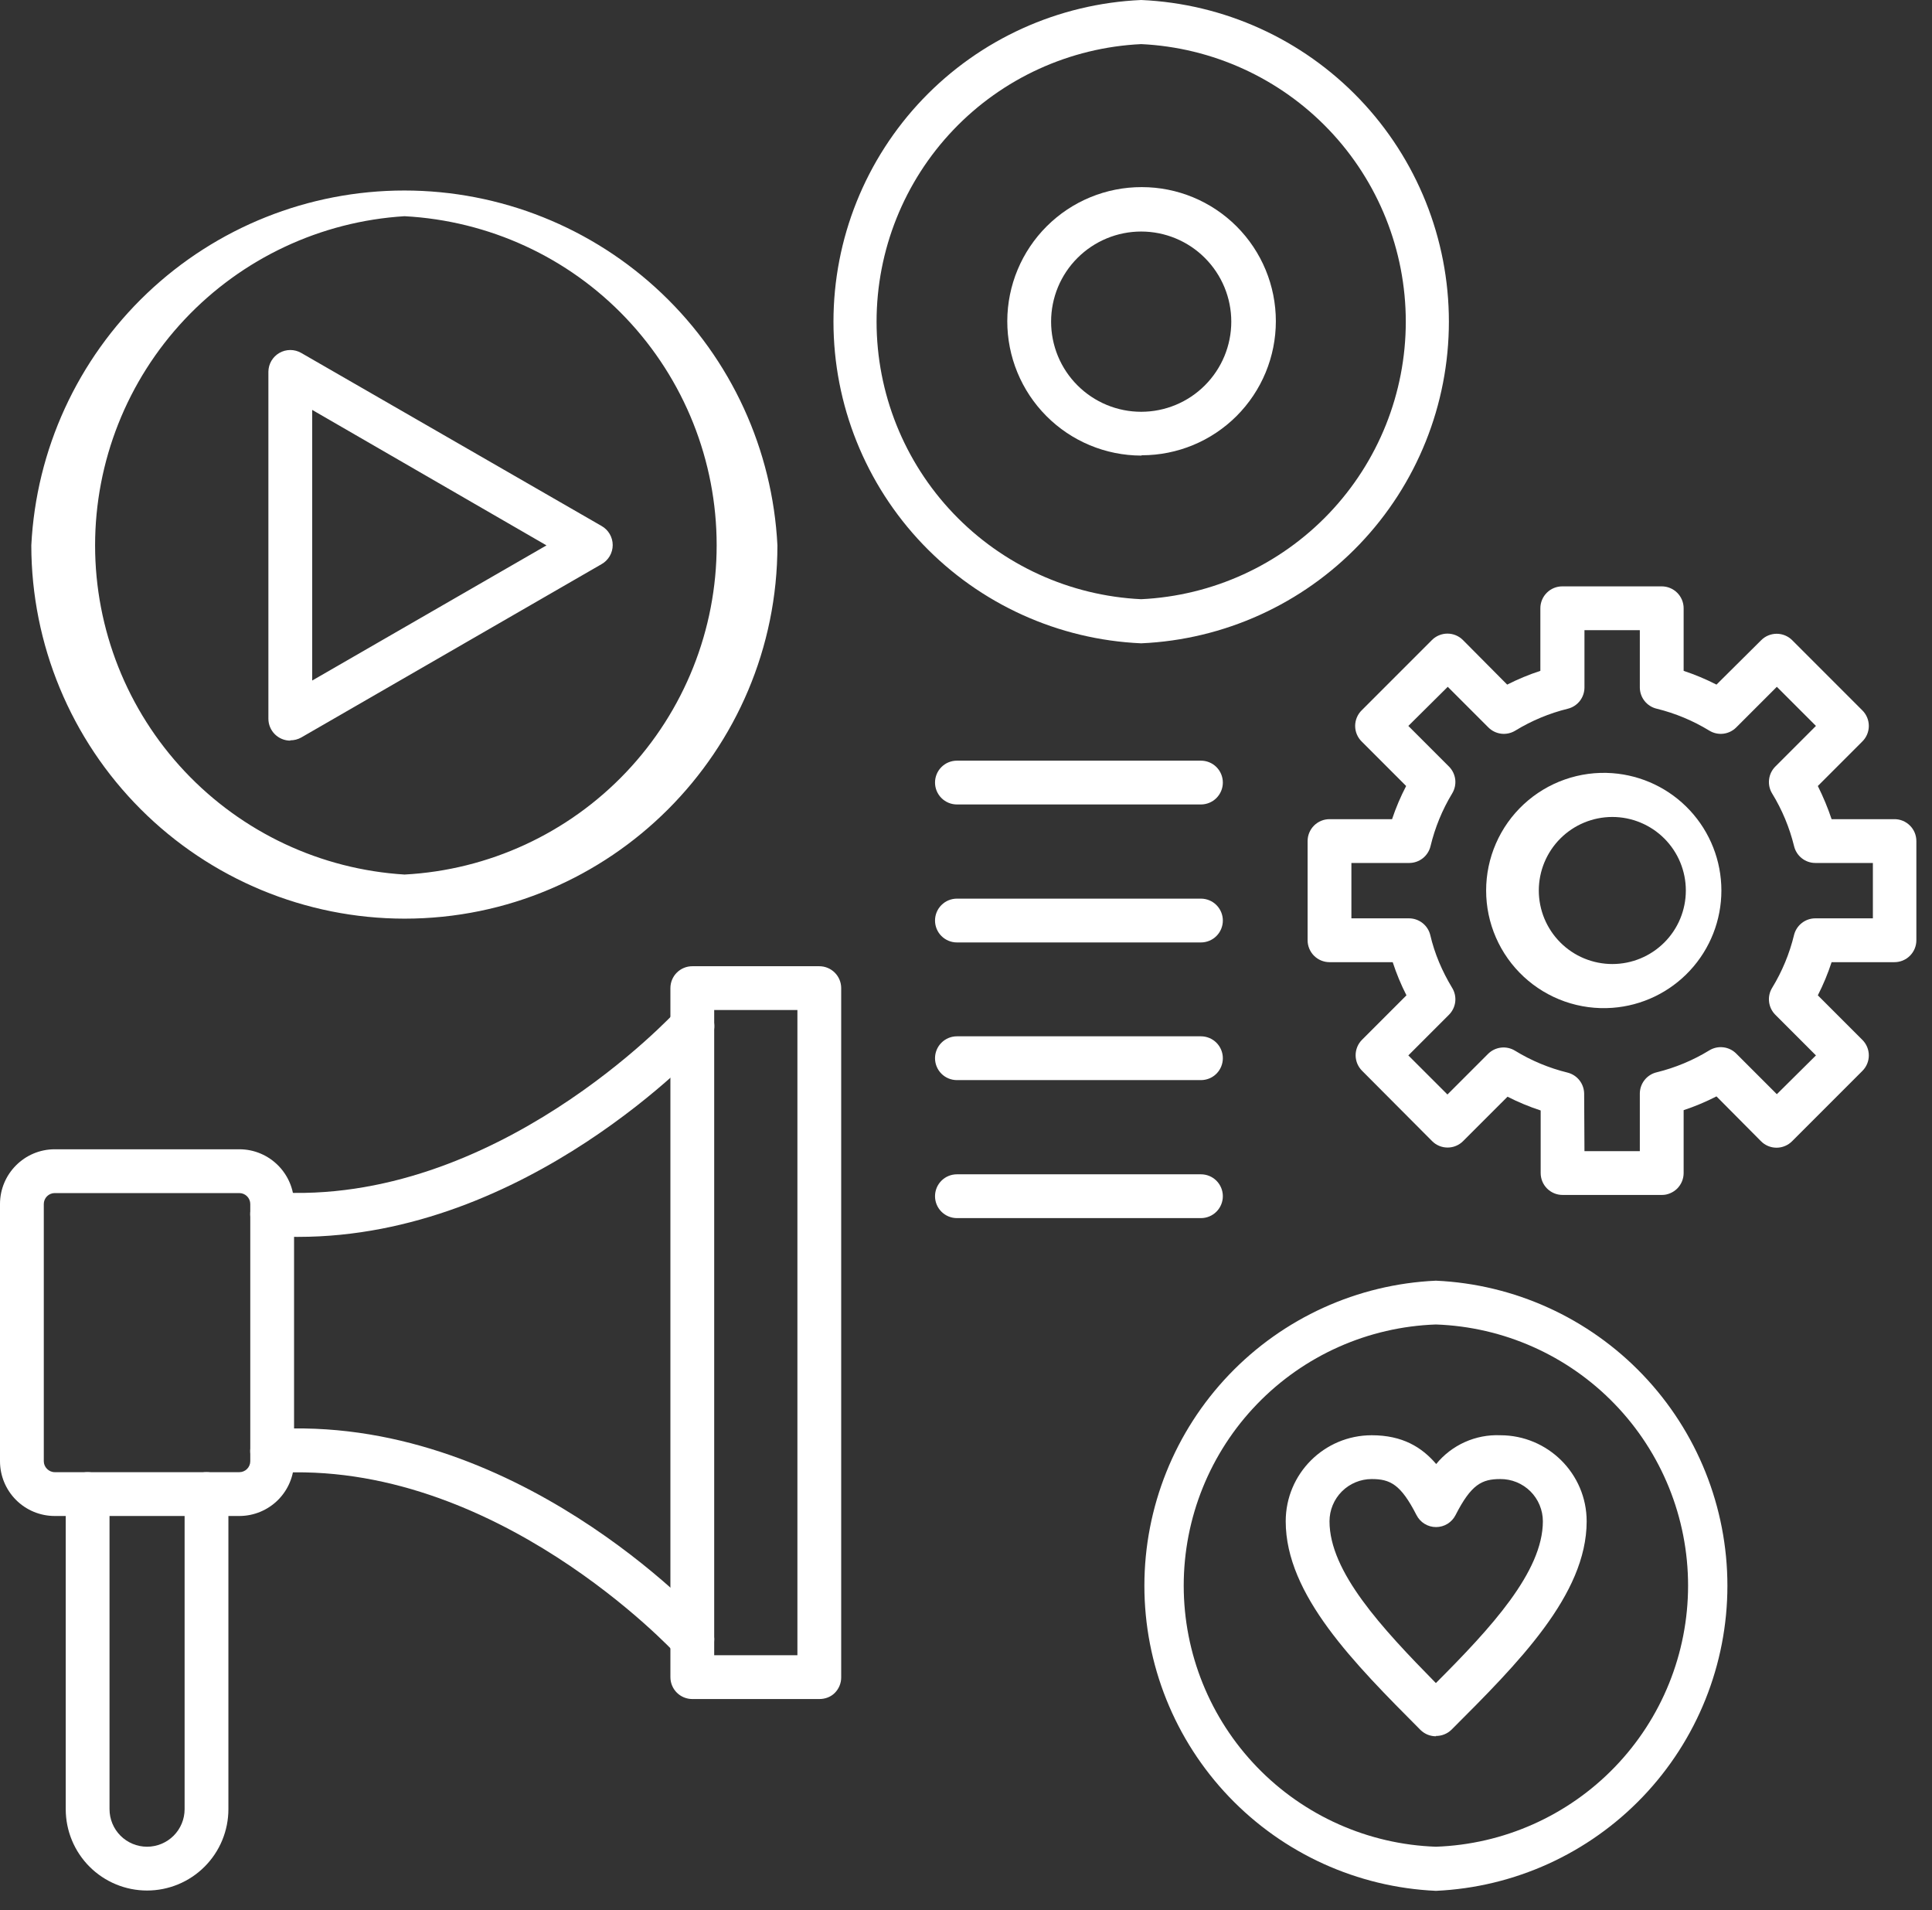
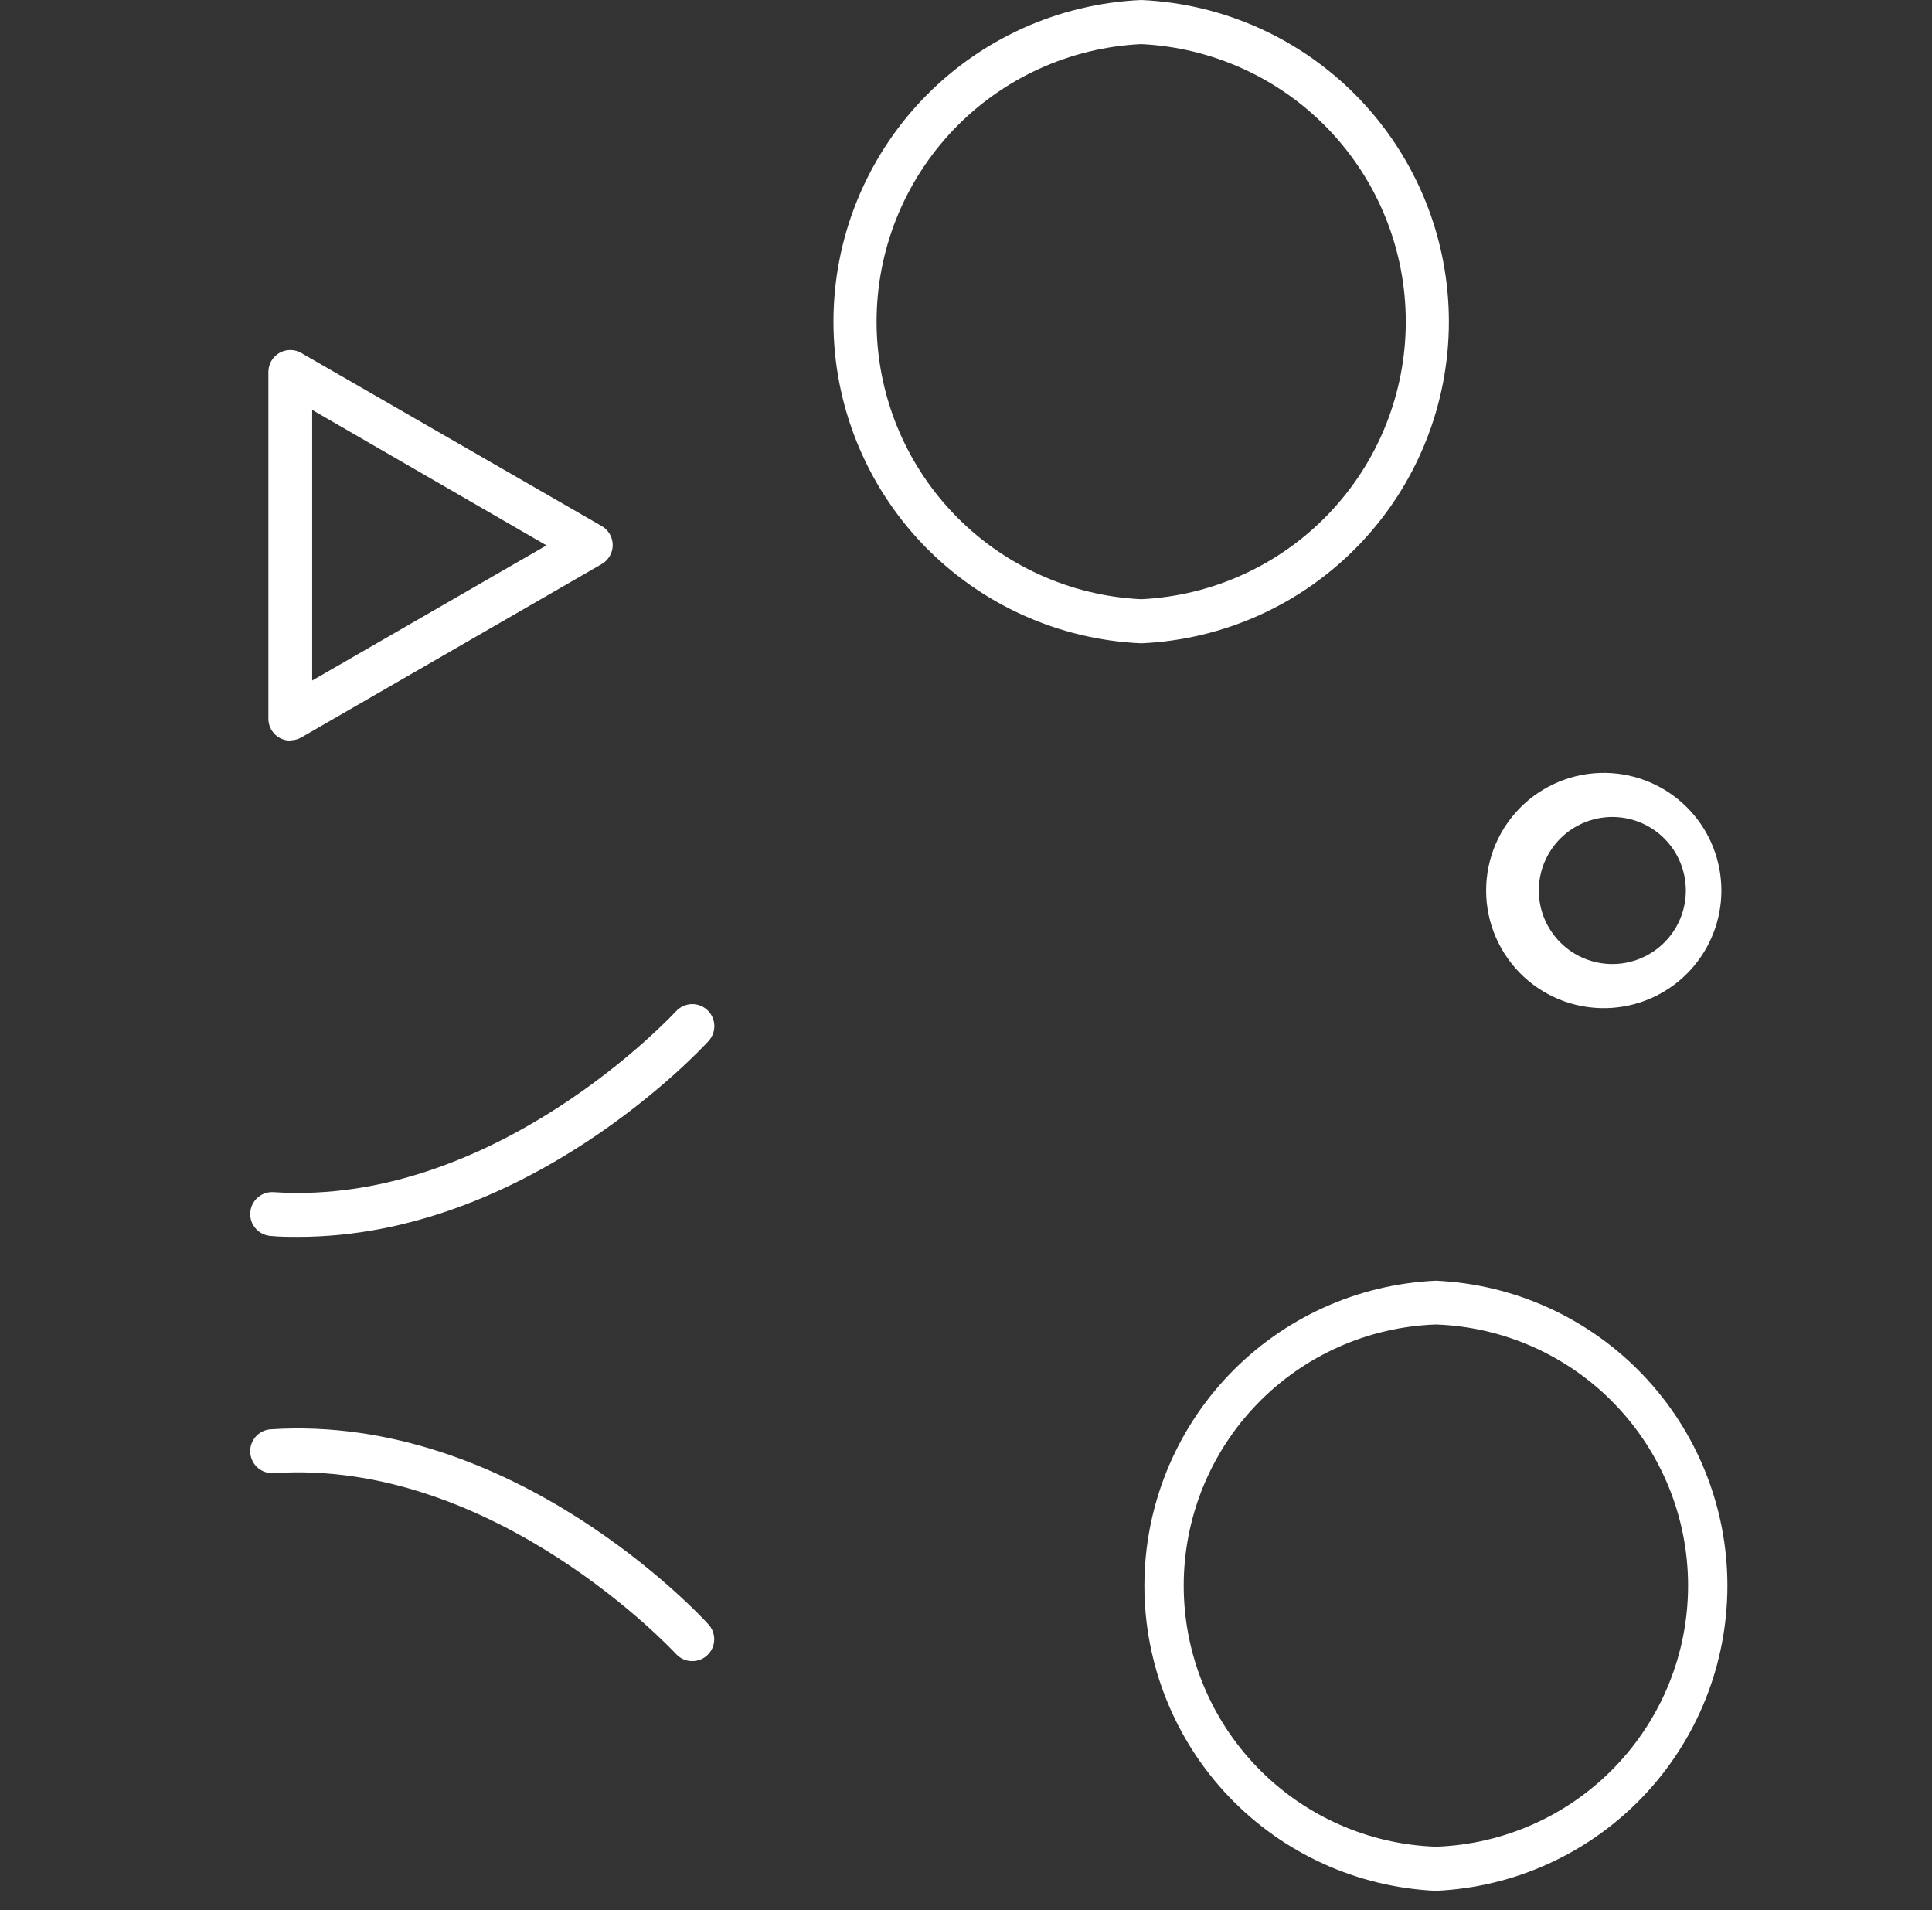
<svg xmlns="http://www.w3.org/2000/svg" width="87" height="86" viewBox="0 0 87 86" fill="none">
  <rect x="0" y="0" width="87" height="86" fill="#333333" stroke="none" />
  <path fill-rule="evenodd" clip-rule="evenodd" d="M13.425 55.686C13.017 55.686 12.608 55.686 12.186 55.644C11.924 55.625 11.681 55.503 11.509 55.305C11.337 55.107 11.251 54.849 11.27 54.587C11.289 54.326 11.411 54.082 11.609 53.911C11.807 53.739 12.065 53.653 12.327 53.672C22.314 54.334 30.358 45.614 30.442 45.529C30.53 45.433 30.636 45.355 30.754 45.3C30.872 45.245 31 45.213 31.13 45.207C31.26 45.201 31.39 45.221 31.513 45.266C31.635 45.31 31.748 45.378 31.844 45.466C31.94 45.554 32.018 45.66 32.074 45.778C32.129 45.896 32.16 46.023 32.166 46.154C32.172 46.284 32.152 46.414 32.108 46.536C32.063 46.659 31.995 46.771 31.908 46.868C31.57 47.234 23.737 55.686 13.425 55.686ZM31.175 74.788C31.037 74.788 30.901 74.76 30.774 74.704C30.648 74.648 30.535 74.566 30.442 74.464C30.33 74.351 22.272 65.66 12.327 66.322C12.065 66.34 11.807 66.254 11.609 66.083C11.411 65.911 11.289 65.668 11.27 65.406C11.251 65.144 11.337 64.886 11.509 64.688C11.681 64.49 11.924 64.368 12.186 64.35C23.117 63.631 31.555 72.745 31.908 73.14C32.036 73.281 32.12 73.457 32.151 73.646C32.181 73.835 32.156 74.028 32.078 74.202C32 74.377 31.874 74.525 31.713 74.629C31.553 74.733 31.366 74.788 31.175 74.788Z" fill="white" />
-   <path fill-rule="evenodd" clip-rule="evenodd" d="M32.161 74.52H35.908V45.473H32.161V74.52ZM36.894 76.493H31.175C30.913 76.493 30.662 76.389 30.477 76.204C30.292 76.019 30.189 75.768 30.189 75.506V44.487C30.189 44.225 30.292 43.974 30.477 43.79C30.662 43.605 30.913 43.501 31.175 43.501H36.894C37.155 43.501 37.406 43.605 37.591 43.79C37.776 43.974 37.88 44.225 37.88 44.487V75.52C37.88 75.782 37.776 76.033 37.591 76.218C37.406 76.403 37.155 76.493 36.894 76.493ZM2.465 53.714C2.334 53.714 2.209 53.766 2.117 53.858C2.024 53.951 1.972 54.076 1.972 54.207V65.786C1.972 66.054 2.198 66.279 2.465 66.279H10.777C10.907 66.279 11.033 66.228 11.125 66.135C11.218 66.043 11.27 65.917 11.27 65.786V54.207C11.27 54.076 11.218 53.951 11.125 53.858C11.033 53.766 10.907 53.714 10.777 53.714H2.465ZM10.777 68.252H2.465C1.811 68.252 1.184 67.992 0.722 67.53C0.26 67.067 0 66.44 0 65.786V54.207C0 52.855 1.099 51.742 2.465 51.742H10.777C12.143 51.742 13.242 52.855 13.242 54.207V65.786C13.242 66.44 12.982 67.067 12.52 67.53C12.057 67.992 11.43 68.252 10.777 68.252Z" fill="white" />
-   <path fill-rule="evenodd" clip-rule="evenodd" d="M6.622 85.114C5.651 85.114 4.719 84.728 4.032 84.041C3.346 83.354 2.96 82.423 2.96 81.451V67.266C2.96 67.004 3.064 66.753 3.249 66.568C3.433 66.383 3.684 66.279 3.946 66.279C4.207 66.279 4.458 66.383 4.643 66.568C4.828 66.753 4.932 67.004 4.932 67.266V81.451C4.932 81.9 5.11 82.329 5.427 82.647C5.744 82.963 6.174 83.142 6.622 83.142C7.071 83.142 7.501 82.963 7.818 82.647C8.135 82.329 8.313 81.9 8.313 81.451V67.266C8.313 67.004 8.417 66.753 8.602 66.568C8.787 66.383 9.037 66.279 9.299 66.279C9.56 66.279 9.811 66.383 9.996 66.568C10.181 66.753 10.285 67.004 10.285 67.266V81.451C10.285 81.932 10.19 82.408 10.006 82.853C9.822 83.297 9.552 83.701 9.212 84.041C8.872 84.381 8.468 84.651 8.024 84.835C7.58 85.019 7.103 85.114 6.622 85.114ZM18.216 9.734C14.444 9.967 10.902 11.63 8.313 14.383C5.724 17.137 4.282 20.774 4.282 24.554C4.282 28.333 5.724 31.971 8.313 34.724C10.902 37.478 14.444 39.141 18.216 39.373C22.011 39.171 25.584 37.52 28.199 34.762C30.814 32.004 32.272 28.347 32.272 24.547C32.272 20.746 30.814 17.09 28.199 14.332C25.584 11.573 22.011 9.937 18.216 9.734ZM18.216 41.359C13.76 41.356 9.487 39.584 6.337 36.433C3.186 33.282 1.414 29.01 1.41 24.554C1.626 20.244 3.491 16.183 6.617 13.209C9.744 10.235 13.894 8.577 18.209 8.577C22.524 8.577 26.674 10.235 29.801 13.209C32.927 16.183 34.791 20.244 35.008 24.554C35.008 33.823 27.485 41.359 18.216 41.359Z" fill="white" />
  <path fill-rule="evenodd" clip-rule="evenodd" d="M14.058 18.454V30.639L24.609 24.554L14.058 18.454ZM13.072 33.344C12.81 33.344 12.56 33.24 12.375 33.055C12.19 32.87 12.086 32.619 12.086 32.358V16.735C12.088 16.563 12.134 16.394 12.221 16.245C12.309 16.097 12.433 15.973 12.583 15.888C12.732 15.802 12.902 15.758 13.074 15.758C13.247 15.758 13.416 15.804 13.565 15.89L27.089 23.68C27.241 23.766 27.368 23.891 27.456 24.042C27.544 24.193 27.591 24.365 27.591 24.54C27.591 24.715 27.544 24.886 27.456 25.037C27.368 25.188 27.241 25.313 27.089 25.399L13.565 33.203C13.415 33.288 13.245 33.331 13.072 33.33V33.344ZM51.389 1.986C48.177 2.139 45.148 3.522 42.929 5.848C40.711 8.175 39.473 11.267 39.473 14.482C39.473 17.696 40.711 20.788 42.929 23.114C45.148 25.441 48.177 26.824 51.389 26.977C54.6 26.824 57.629 25.441 59.848 23.114C62.067 20.788 63.304 17.696 63.304 14.482C63.304 11.267 62.067 8.175 59.848 5.848C57.629 3.522 54.6 2.139 51.389 1.986ZM51.389 28.963C47.658 28.798 44.136 27.201 41.554 24.503C38.973 21.805 37.532 18.215 37.532 14.482C37.532 10.748 38.973 7.158 41.554 4.46C44.136 1.762 47.658 0.165 51.389 0C55.119 0.165 58.642 1.762 61.223 4.46C63.804 7.158 65.245 10.748 65.245 14.482C65.245 18.215 63.804 21.805 61.223 24.503C58.642 27.201 55.119 28.798 51.389 28.963Z" fill="white" />
-   <path fill-rule="evenodd" clip-rule="evenodd" d="M51.389 10.424C50.856 10.424 50.328 10.529 49.836 10.733C49.344 10.937 48.897 11.236 48.52 11.613C48.143 11.989 47.844 12.437 47.64 12.929C47.437 13.421 47.332 13.949 47.332 14.482C47.332 15.014 47.437 15.542 47.64 16.034C47.844 16.526 48.143 16.974 48.52 17.35C48.897 17.727 49.344 18.026 49.836 18.23C50.328 18.434 50.856 18.539 51.389 18.539C52.465 18.539 53.497 18.111 54.257 17.35C55.018 16.589 55.446 15.557 55.446 14.482C55.446 13.405 55.018 12.374 54.257 11.613C53.497 10.852 52.465 10.424 51.389 10.424ZM51.389 20.511C49.786 20.507 48.25 19.867 47.12 18.731C45.989 17.595 45.356 16.056 45.359 14.453C45.363 12.851 46.003 11.315 47.139 10.184C48.275 9.053 49.814 8.42 51.417 8.424C53.018 8.424 54.553 9.06 55.685 10.192C56.817 11.324 57.453 12.86 57.453 14.46C57.453 16.061 56.817 17.597 55.685 18.729C54.553 19.861 53.018 20.497 51.417 20.497L51.389 20.511ZM71.35 51.826H73.843V49.234C73.844 49.012 73.919 48.797 74.057 48.623C74.195 48.449 74.388 48.327 74.604 48.276C75.439 48.071 76.237 47.739 76.971 47.29C77.159 47.174 77.381 47.125 77.601 47.151C77.82 47.176 78.025 47.275 78.182 47.431L80.013 49.262L81.774 47.516L79.943 45.684C79.787 45.527 79.688 45.323 79.663 45.103C79.637 44.883 79.686 44.661 79.802 44.473C80.252 43.735 80.585 42.932 80.788 42.092C80.842 41.879 80.965 41.689 81.139 41.554C81.312 41.419 81.526 41.345 81.746 41.345H84.338V38.852H81.746C81.524 38.852 81.309 38.776 81.135 38.638C80.961 38.5 80.839 38.307 80.788 38.091C80.583 37.256 80.251 36.458 79.802 35.725C79.686 35.536 79.637 35.314 79.663 35.095C79.688 34.875 79.787 34.67 79.943 34.513L81.774 32.682L80.013 30.921L78.182 32.752C78.025 32.908 77.82 33.007 77.601 33.033C77.381 33.058 77.159 33.009 76.971 32.893C76.237 32.445 75.439 32.112 74.604 31.907C74.388 31.856 74.195 31.734 74.057 31.56C73.919 31.387 73.844 31.171 73.843 30.949V28.371H71.35V30.949C71.35 31.169 71.277 31.383 71.142 31.557C71.006 31.73 70.817 31.854 70.603 31.907C69.769 32.112 68.97 32.445 68.237 32.893C68.048 33.009 67.826 33.058 67.607 33.033C67.387 33.007 67.182 32.908 67.025 32.752L65.194 30.921L63.419 32.682L65.25 34.513C65.406 34.67 65.505 34.875 65.531 35.095C65.556 35.314 65.507 35.536 65.391 35.725C64.947 36.459 64.62 37.257 64.419 38.091C64.368 38.307 64.246 38.5 64.072 38.638C63.898 38.776 63.683 38.852 63.461 38.852H60.855V41.345H63.447C63.667 41.345 63.881 41.419 64.055 41.554C64.228 41.689 64.352 41.879 64.405 42.092C64.602 42.937 64.94 43.726 65.391 44.473C65.507 44.661 65.556 44.883 65.531 45.103C65.505 45.323 65.406 45.527 65.25 45.684L63.419 47.516L65.18 49.276L67.011 47.445C67.168 47.289 67.373 47.191 67.593 47.165C67.812 47.139 68.034 47.188 68.223 47.304C68.956 47.753 69.754 48.085 70.589 48.29C70.8 48.343 70.988 48.464 71.123 48.635C71.258 48.806 71.333 49.017 71.336 49.234L71.35 51.826ZM74.844 53.798H70.364C70.234 53.798 70.106 53.773 69.987 53.723C69.867 53.674 69.758 53.601 69.667 53.51C69.575 53.418 69.502 53.309 69.453 53.19C69.403 53.07 69.378 52.942 69.378 52.812V49.995C68.865 49.827 68.365 49.62 67.885 49.375L65.884 51.375C65.793 51.467 65.684 51.54 65.564 51.589C65.445 51.639 65.316 51.664 65.187 51.664C65.057 51.664 64.929 51.639 64.809 51.589C64.69 51.54 64.581 51.467 64.49 51.375L61.334 48.206C61.242 48.114 61.17 48.005 61.12 47.886C61.071 47.766 61.045 47.638 61.045 47.508C61.045 47.379 61.071 47.251 61.12 47.131C61.17 47.011 61.242 46.903 61.334 46.811L63.334 44.811C63.089 44.33 62.882 43.831 62.715 43.318H59.869C59.739 43.318 59.611 43.292 59.492 43.243C59.372 43.193 59.263 43.12 59.172 43.029C59.08 42.937 59.008 42.828 58.958 42.709C58.908 42.589 58.883 42.461 58.883 42.331V37.866C58.883 37.736 58.908 37.608 58.958 37.489C59.008 37.369 59.08 37.26 59.172 37.169C59.263 37.077 59.372 37.005 59.492 36.955C59.611 36.905 59.739 36.88 59.869 36.88H62.686C62.858 36.366 63.07 35.867 63.32 35.387L61.32 33.386C61.226 33.294 61.152 33.185 61.101 33.064C61.05 32.943 61.024 32.813 61.024 32.682C61.024 32.551 61.05 32.421 61.101 32.3C61.152 32.179 61.226 32.069 61.32 31.978L64.475 28.822C64.567 28.728 64.677 28.654 64.798 28.603C64.919 28.552 65.049 28.526 65.18 28.526C65.311 28.526 65.441 28.552 65.562 28.603C65.683 28.654 65.792 28.728 65.884 28.822L67.87 30.822C68.351 30.578 68.851 30.37 69.364 30.203V27.385C69.364 27.124 69.468 26.873 69.653 26.688C69.837 26.503 70.088 26.399 70.35 26.399H74.829C75.091 26.399 75.342 26.503 75.527 26.688C75.712 26.873 75.816 27.124 75.816 27.385V30.203C76.324 30.371 76.818 30.578 77.295 30.822L79.309 28.822C79.401 28.73 79.509 28.658 79.629 28.608C79.749 28.559 79.877 28.533 80.006 28.533C80.136 28.533 80.264 28.559 80.384 28.608C80.503 28.658 80.612 28.73 80.704 28.822L83.859 31.978C83.953 32.069 84.027 32.179 84.078 32.3C84.129 32.421 84.155 32.551 84.155 32.682C84.155 32.813 84.129 32.943 84.078 33.064C84.027 33.185 83.953 33.294 83.859 33.386L81.859 35.387C82.098 35.866 82.31 36.373 82.479 36.88H85.296C85.427 36.878 85.556 36.902 85.678 36.951C85.799 37 85.909 37.072 86.002 37.164C86.096 37.255 86.169 37.365 86.22 37.485C86.27 37.606 86.296 37.735 86.296 37.866V42.331C86.296 42.593 86.192 42.844 86.007 43.029C85.823 43.214 85.572 43.318 85.31 43.318H82.479C82.312 43.831 82.105 44.33 81.859 44.811L83.859 46.811C83.953 46.903 84.027 47.013 84.078 47.134C84.129 47.255 84.155 47.384 84.155 47.516C84.155 47.647 84.129 47.777 84.078 47.898C84.027 48.019 83.953 48.128 83.859 48.22L80.704 51.375C80.612 51.469 80.502 51.544 80.381 51.594C80.26 51.645 80.13 51.671 79.999 51.671C79.868 51.671 79.738 51.645 79.617 51.594C79.496 51.544 79.387 51.469 79.295 51.375L77.295 49.361C76.818 49.605 76.324 49.813 75.816 49.981V52.812C75.816 52.942 75.79 53.07 75.74 53.19C75.691 53.309 75.618 53.418 75.527 53.51C75.435 53.601 75.326 53.674 75.207 53.723C75.087 53.773 74.973 53.798 74.844 53.798Z" fill="white" />
  <path fill-rule="evenodd" clip-rule="evenodd" d="M72.605 36.781C72.17 36.781 71.74 36.867 71.338 37.033C70.936 37.2 70.572 37.443 70.264 37.751C69.957 38.058 69.713 38.423 69.546 38.825C69.38 39.226 69.294 39.657 69.294 40.092C69.294 40.526 69.38 40.957 69.546 41.358C69.713 41.76 69.957 42.125 70.264 42.432C70.572 42.74 70.936 42.984 71.338 43.15C71.74 43.316 72.17 43.402 72.605 43.402C73.483 43.402 74.325 43.053 74.946 42.432C75.567 41.812 75.915 40.97 75.915 40.092C75.915 39.214 75.567 38.372 74.946 37.751C74.325 37.13 73.483 36.781 72.605 36.781ZM72.605 45.374C71.879 45.427 71.15 45.33 70.463 45.089C69.776 44.847 69.146 44.467 68.613 43.971C68.079 43.475 67.654 42.875 67.363 42.208C67.072 41.54 66.922 40.82 66.922 40.092C66.922 39.364 67.072 38.643 67.363 37.976C67.654 37.308 68.079 36.708 68.613 36.212C69.146 35.717 69.776 35.336 70.463 35.095C71.15 34.853 71.879 34.756 72.605 34.809C73.939 34.907 75.187 35.505 76.098 36.485C77.009 37.465 77.516 38.754 77.516 40.092C77.516 41.43 77.009 42.718 76.098 43.698C75.187 44.678 73.939 45.277 72.605 45.374ZM64.66 59.63C61.613 59.736 58.725 61.021 56.607 63.214C54.488 65.407 53.304 68.337 53.304 71.386C53.304 74.435 54.488 77.365 56.607 79.558C58.725 81.751 61.613 83.036 64.66 83.142C67.707 83.036 70.595 81.751 72.713 79.558C74.832 77.365 76.016 74.435 76.016 71.386C76.016 68.337 74.832 65.407 72.713 63.214C70.595 61.021 67.707 59.736 64.66 59.63ZM64.66 85.128C61.125 84.968 57.788 83.451 55.343 80.892C52.898 78.334 51.533 74.932 51.533 71.393C51.533 67.854 52.898 64.452 55.343 61.894C57.788 59.335 61.125 57.818 64.66 57.658C68.195 57.818 71.532 59.335 73.977 61.894C76.422 64.452 77.787 67.854 77.787 71.393C77.787 74.932 76.422 78.334 73.977 80.892C71.532 83.451 68.195 84.968 64.66 85.128Z" fill="white" />
-   <path fill-rule="evenodd" clip-rule="evenodd" d="M61.771 66.589C61.267 66.589 60.783 66.79 60.426 67.146C60.07 67.503 59.869 67.987 59.869 68.491C59.869 70.759 62.208 73.281 64.659 75.774C67.138 73.295 69.477 70.759 69.477 68.491C69.477 68.24 69.427 67.992 69.33 67.76C69.234 67.528 69.093 67.318 68.915 67.141C68.737 66.965 68.525 66.825 68.293 66.73C68.06 66.635 67.812 66.588 67.561 66.589C66.73 66.589 66.251 66.829 65.546 68.209C65.464 68.372 65.338 68.509 65.183 68.605C65.027 68.701 64.848 68.751 64.666 68.751C64.483 68.751 64.304 68.701 64.149 68.605C63.993 68.509 63.868 68.372 63.785 68.209C63.081 66.829 62.602 66.589 61.771 66.589ZM64.673 78.169C64.543 78.171 64.413 78.147 64.293 78.099C64.172 78.05 64.061 77.978 63.968 77.887C60.982 74.887 57.897 71.802 57.897 68.491C57.897 66.35 59.63 64.617 61.771 64.617C63.151 64.617 64.025 65.153 64.673 65.913C65.02 65.488 65.462 65.149 65.964 64.924C66.465 64.699 67.012 64.594 67.561 64.617C69.702 64.617 71.449 66.35 71.449 68.491C71.449 71.802 68.35 74.887 65.363 77.873C65.27 77.964 65.16 78.036 65.039 78.084C64.918 78.133 64.789 78.157 64.659 78.155L64.673 78.169ZM54.079 36.218H43.092C42.83 36.218 42.579 36.114 42.394 35.929C42.209 35.744 42.105 35.493 42.105 35.232C42.105 34.97 42.209 34.719 42.394 34.534C42.579 34.349 42.83 34.246 43.092 34.246H54.079C54.341 34.246 54.592 34.349 54.777 34.534C54.962 34.719 55.066 34.97 55.066 35.232C55.066 35.493 54.962 35.744 54.777 35.929C54.592 36.114 54.341 36.218 54.079 36.218ZM54.079 42.43H43.092C42.83 42.43 42.579 42.326 42.394 42.141C42.209 41.956 42.105 41.706 42.105 41.444C42.105 41.182 42.209 40.932 42.394 40.747C42.579 40.562 42.83 40.458 43.092 40.458H54.079C54.341 40.458 54.592 40.562 54.777 40.747C54.962 40.932 55.066 41.182 55.066 41.444C55.066 41.706 54.962 41.956 54.777 42.141C54.592 42.326 54.341 42.43 54.079 42.43ZM54.079 48.628H43.092C42.83 48.628 42.579 48.525 42.394 48.34C42.209 48.155 42.105 47.904 42.105 47.642C42.105 47.381 42.209 47.13 42.394 46.945C42.579 46.76 42.83 46.656 43.092 46.656H54.079C54.341 46.656 54.592 46.76 54.777 46.945C54.962 47.13 55.066 47.381 55.066 47.642C55.066 47.904 54.962 48.155 54.777 48.34C54.592 48.525 54.341 48.628 54.079 48.628ZM54.079 54.841H43.092C42.83 54.841 42.579 54.737 42.394 54.552C42.209 54.367 42.105 54.116 42.105 53.855C42.105 53.593 42.209 53.342 42.394 53.157C42.579 52.972 42.83 52.869 43.092 52.869H54.079C54.341 52.869 54.592 52.972 54.777 53.157C54.962 53.342 55.066 53.593 55.066 53.855C55.066 54.116 54.962 54.367 54.777 54.552C54.592 54.737 54.341 54.841 54.079 54.841Z" fill="white" />
</svg>